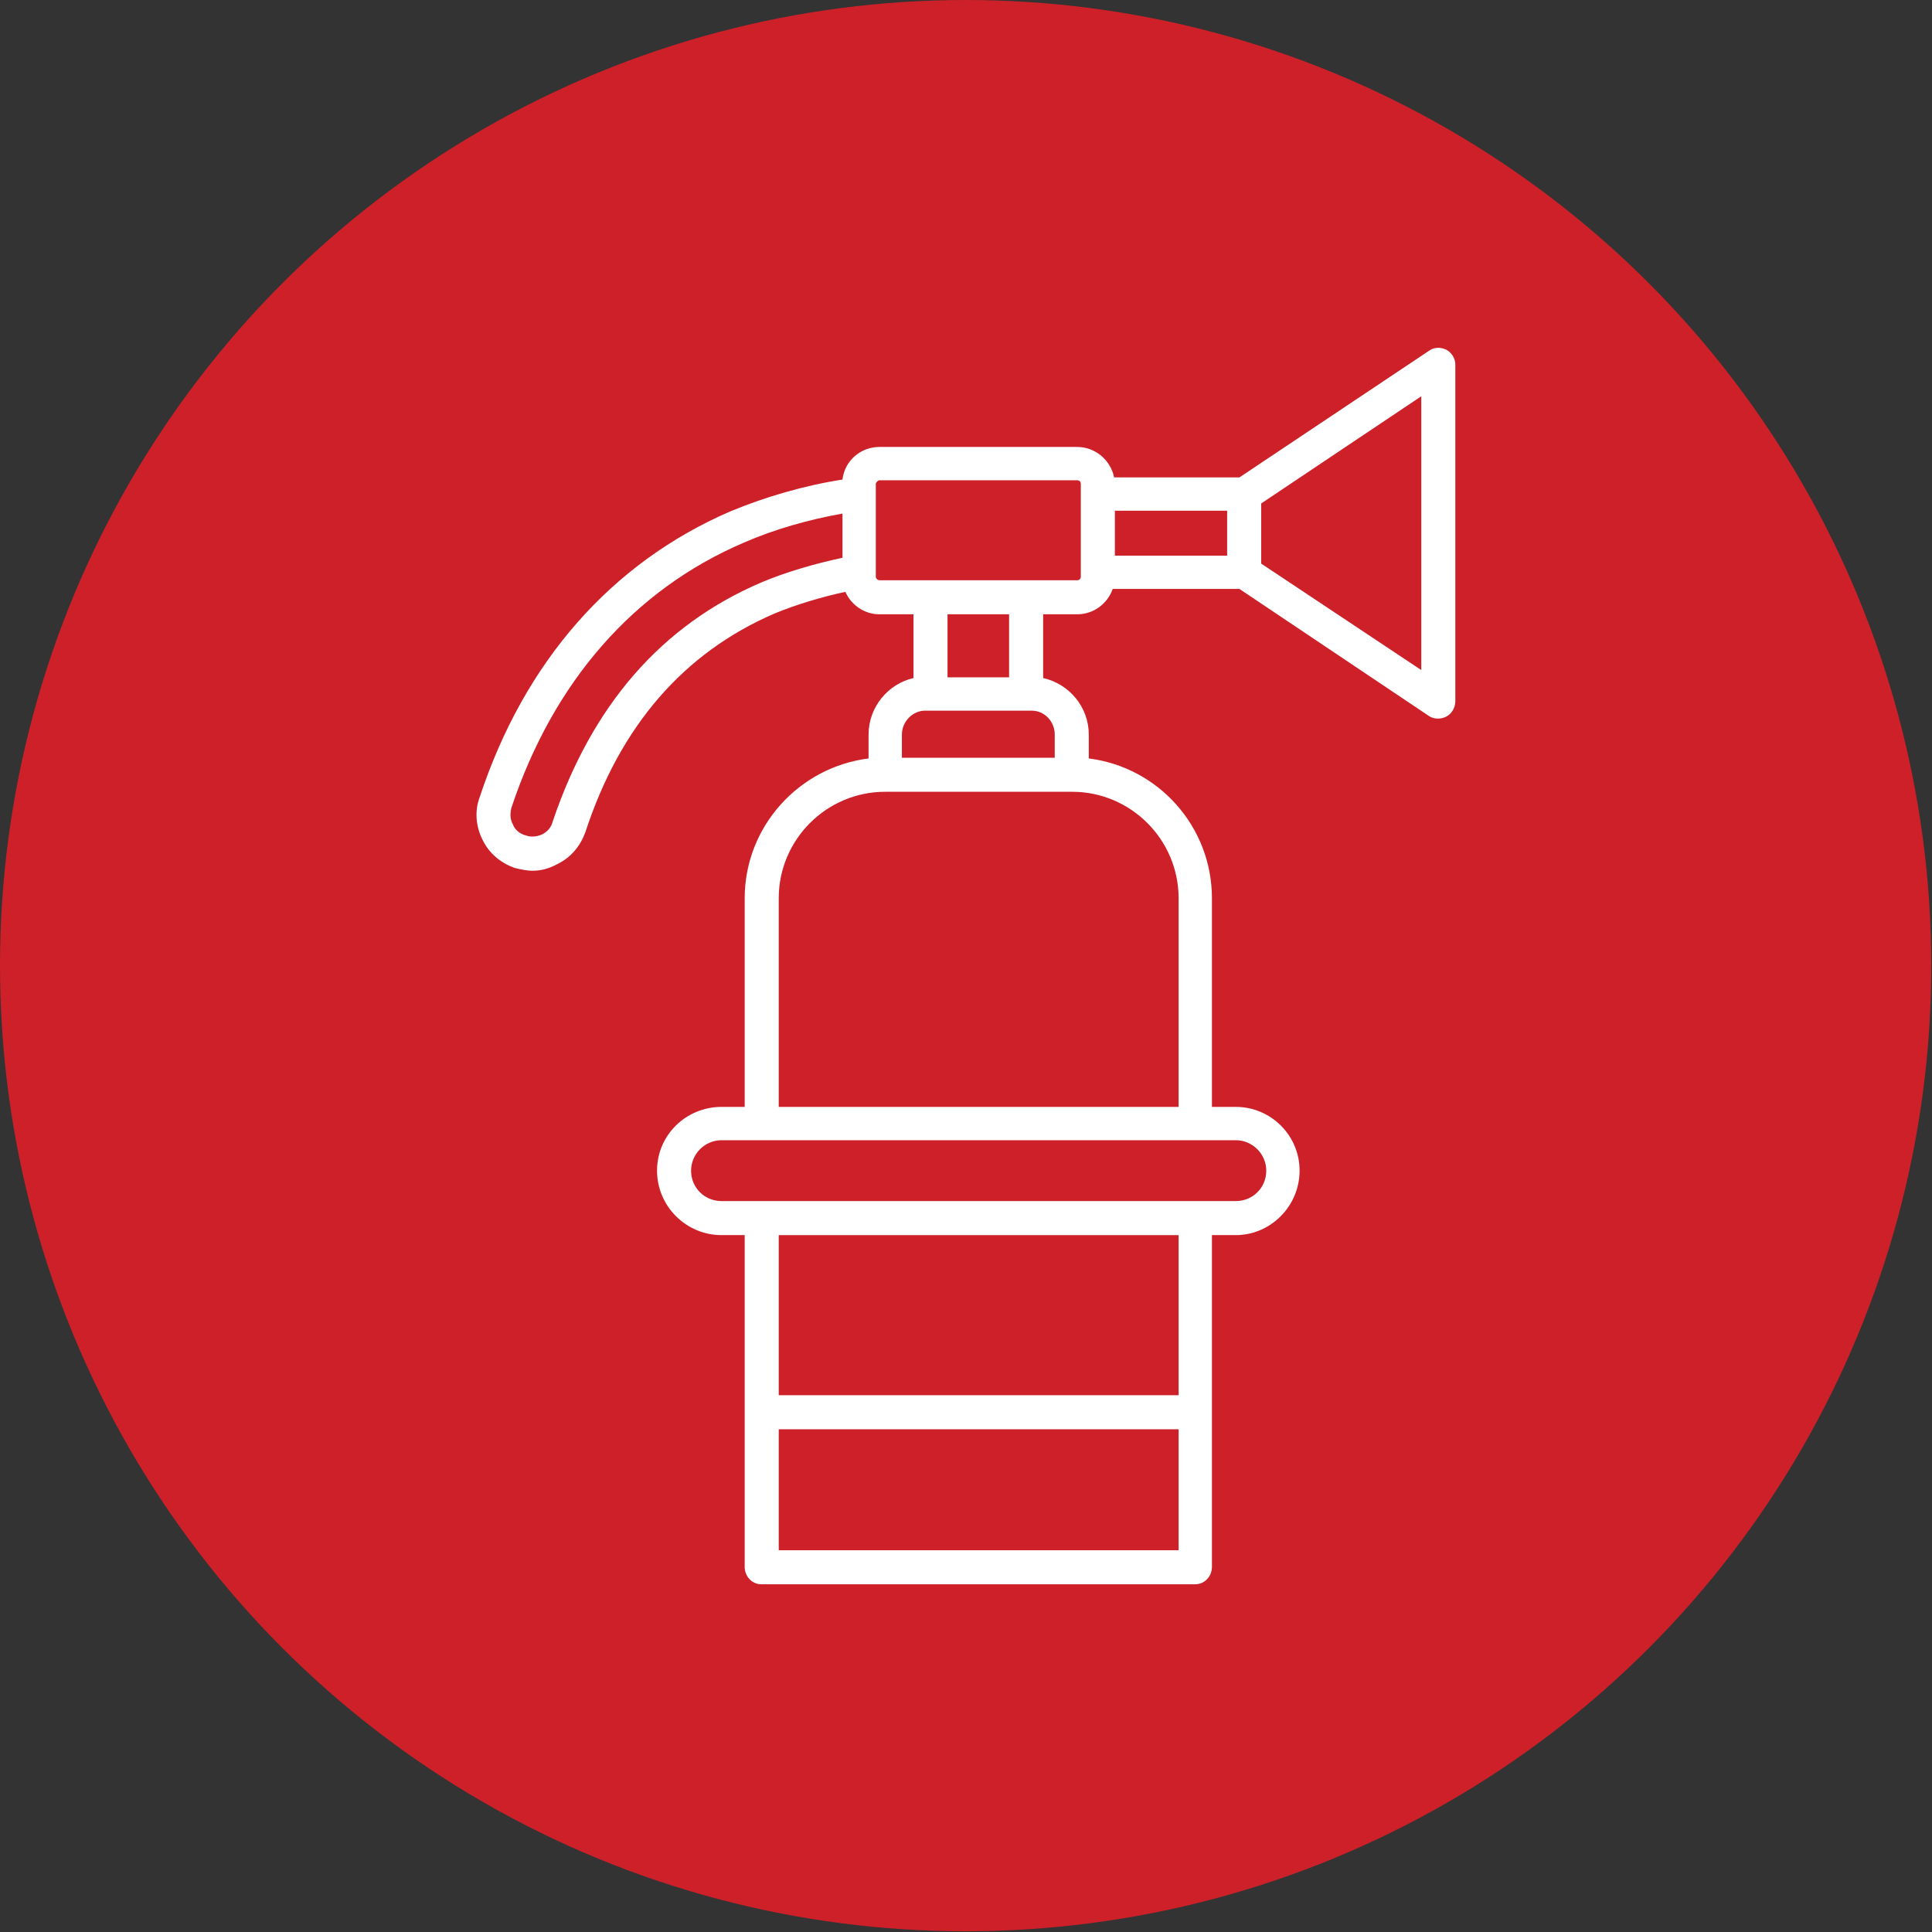
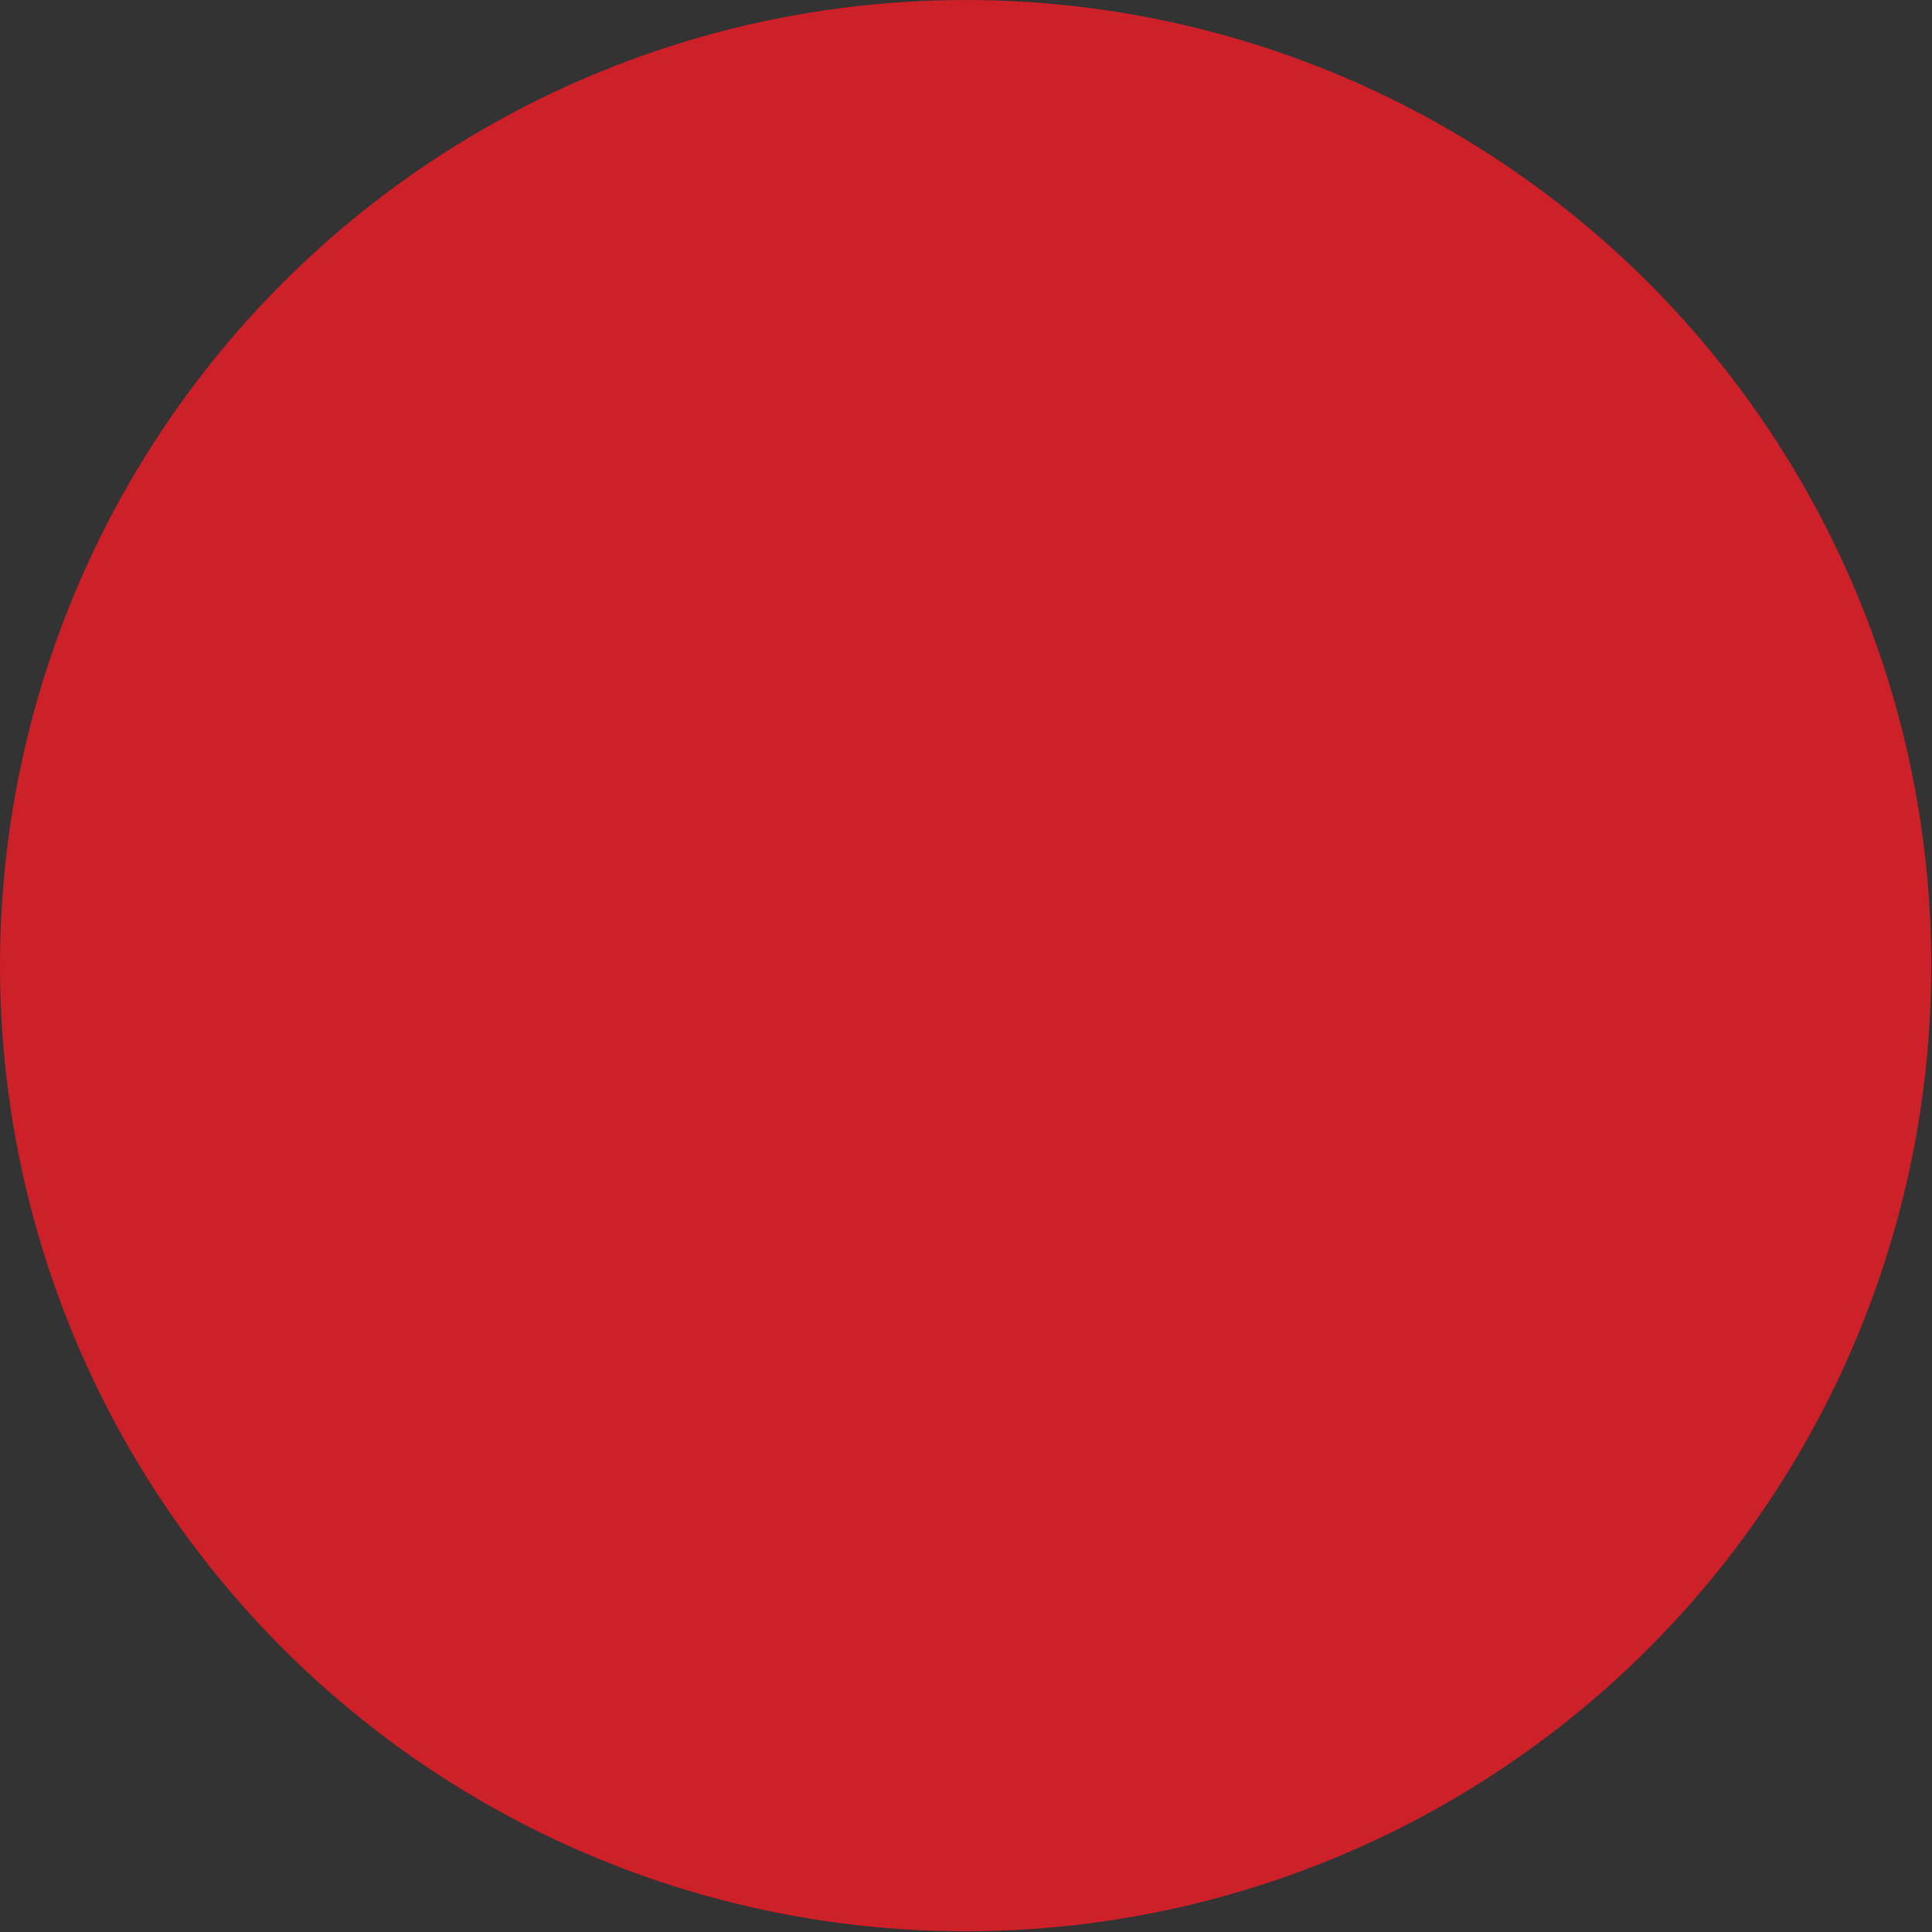
<svg xmlns="http://www.w3.org/2000/svg" clip-rule="evenodd" fill-rule="evenodd" height="300" image-rendering="optimizeQuality" shape-rendering="geometricPrecision" text-rendering="geometricPrecision" viewBox="0 0 2667 2667" width="300" version="1.1">
  <rect x="0" y="0" width="2667" height="2667" fill="#333333" stroke="none" />
  <g transform="matrix(1,0,0,1,0,0)">
    <g id="Layer_x0020_1">
      <circle cx="1333" cy="1333" fill="#ce2029" r="1333" fill-opacity="1" data-original-color="#f44c71ff" stroke="none" stroke-opacity="1" />
-       <path d="m1985 992c-4 0-9-1-13-4l-261-175h-175c-7 20-26 35-49 35h-47v88c36 8 63 40 63 78v33c96 12 170 94 170 193v288h33c48 0 88 39 88 88s-40 89-88 89h-33v244 214c0 13-10 24-23 24h-599c-13 0-23-11-23-24v-214-244h-32c-49 0-89-40-89-89s40-88 89-88h32v-288c0-99 75-181 171-193v-33c0-38 27-70 62-78v-88h-47c-21 0-39-13-47-31-33 7-69 18-98 30-125 54-213 155-261 302-7 19-20 35-39 44-11 6-22 9-34 9-8 0-17-2-25-4-19-7-35-20-44-39-9-18-11-39-4-58 62-188 182-324 346-395 48-20 103-36 155-44 3-26 25-45 51-45h273c25 0 46 18 51 42h173l262-175c7-5 16-5 24-1 7 4 12 12 12 20v465c0 9-5 17-12 21-4 2-8 3-12 3zm-934 666h300 355c23 0 42-18 42-42 0-23-19-42-42-42h-710c-23 0-42 19-42 42 0 24 19 42 42 42zm24 482h552v-167h-552zm552-214v-221h-552v221zm-552-398h552v-288c0-81-66-147-147-147h-258c-81 0-147 66-147 147zm344-547c-1 0-1 0-2 0h-132c-1 0-2 0-3 0h-5c-17 0-32 15-32 33v32h211v-32c0-18-14-33-32-33zm-111-46h85v-87h-85zm-24-134h1 132 70c3 0 5-2 5-5v-4s0-1 0-2v-108c0-1 0-2 0-3v-11c0-3-2-5-5-5h-273c-2 0-5 3-5 5v128c0 3 3 5 5 5zm255-96v62h155v-62zm-376 4c-46 8-95 22-136 40-152 65-263 192-321 366-2 8-2 16 2 23 3 8 10 13 17 15 8 3 16 2 23-1 8-4 13-10 15-18 54-160 150-271 288-330 33-14 74-26 112-34zm578 69 221 147v-378l-221 148z" fill="#ffffff" fill-opacity="1" data-original-color="#ffffffff" stroke="none" stroke-opacity="1" />
    </g>
  </g>
</svg>